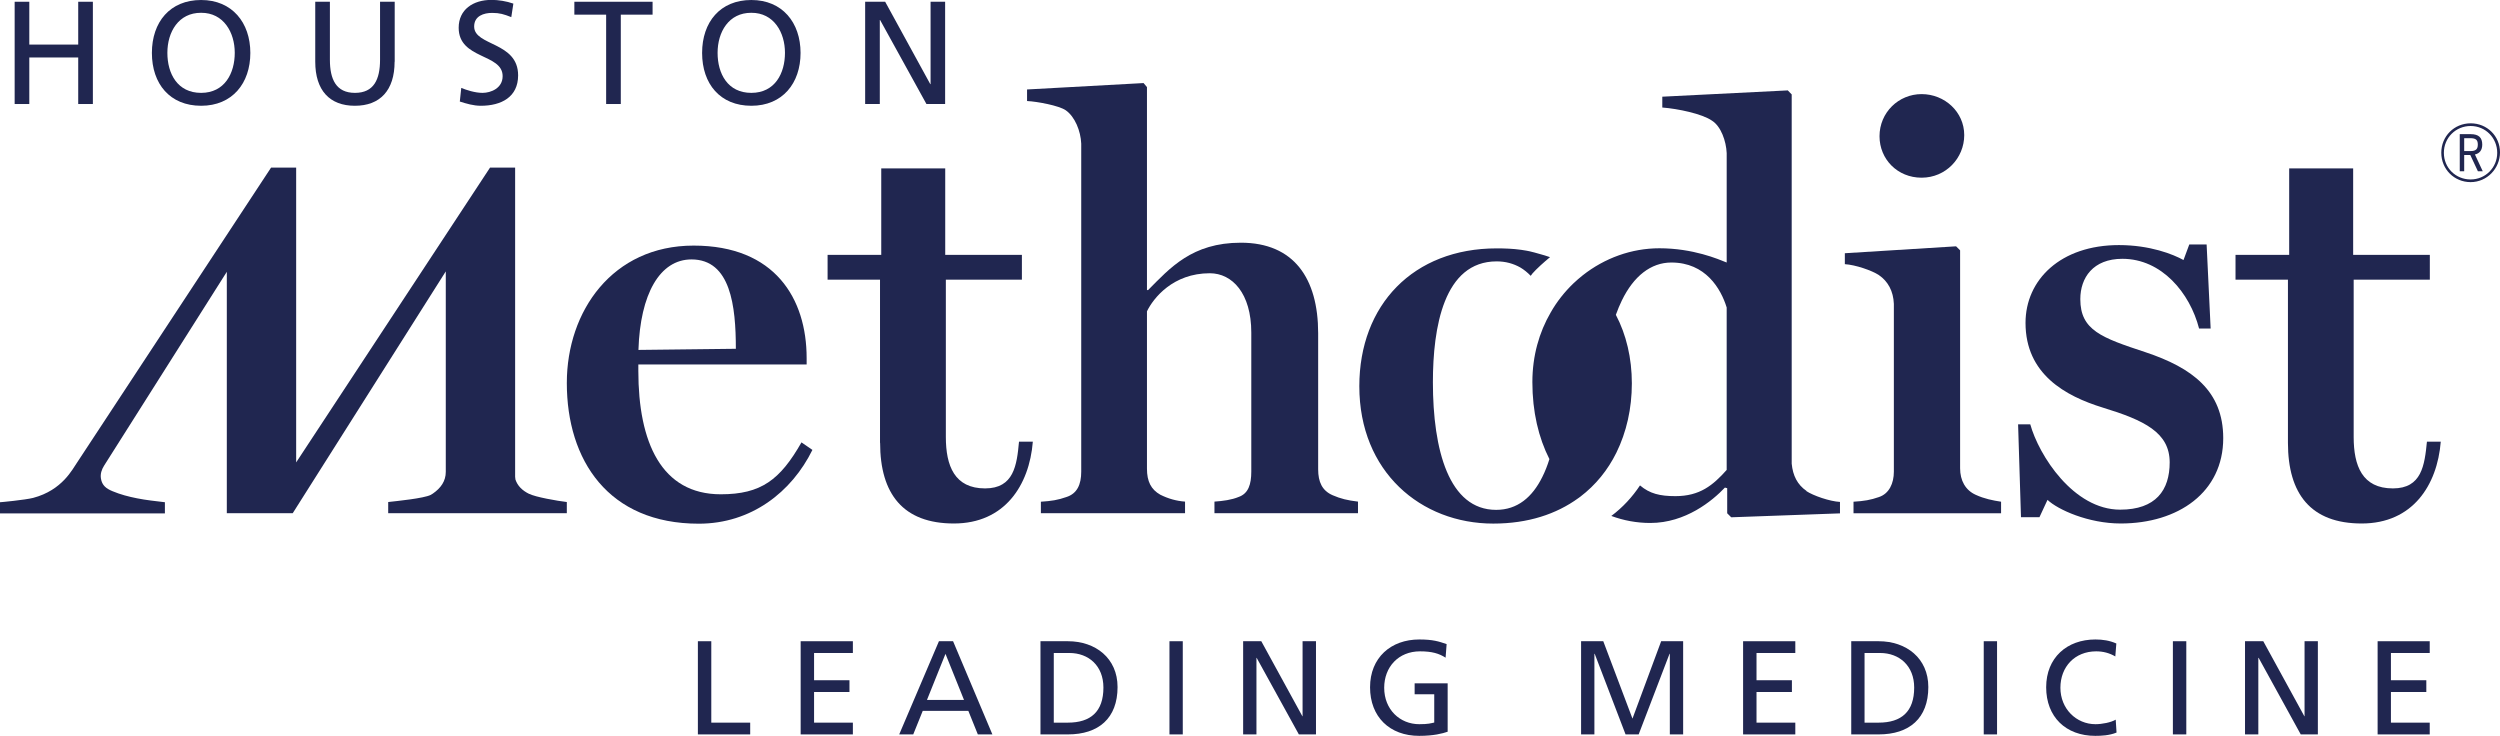
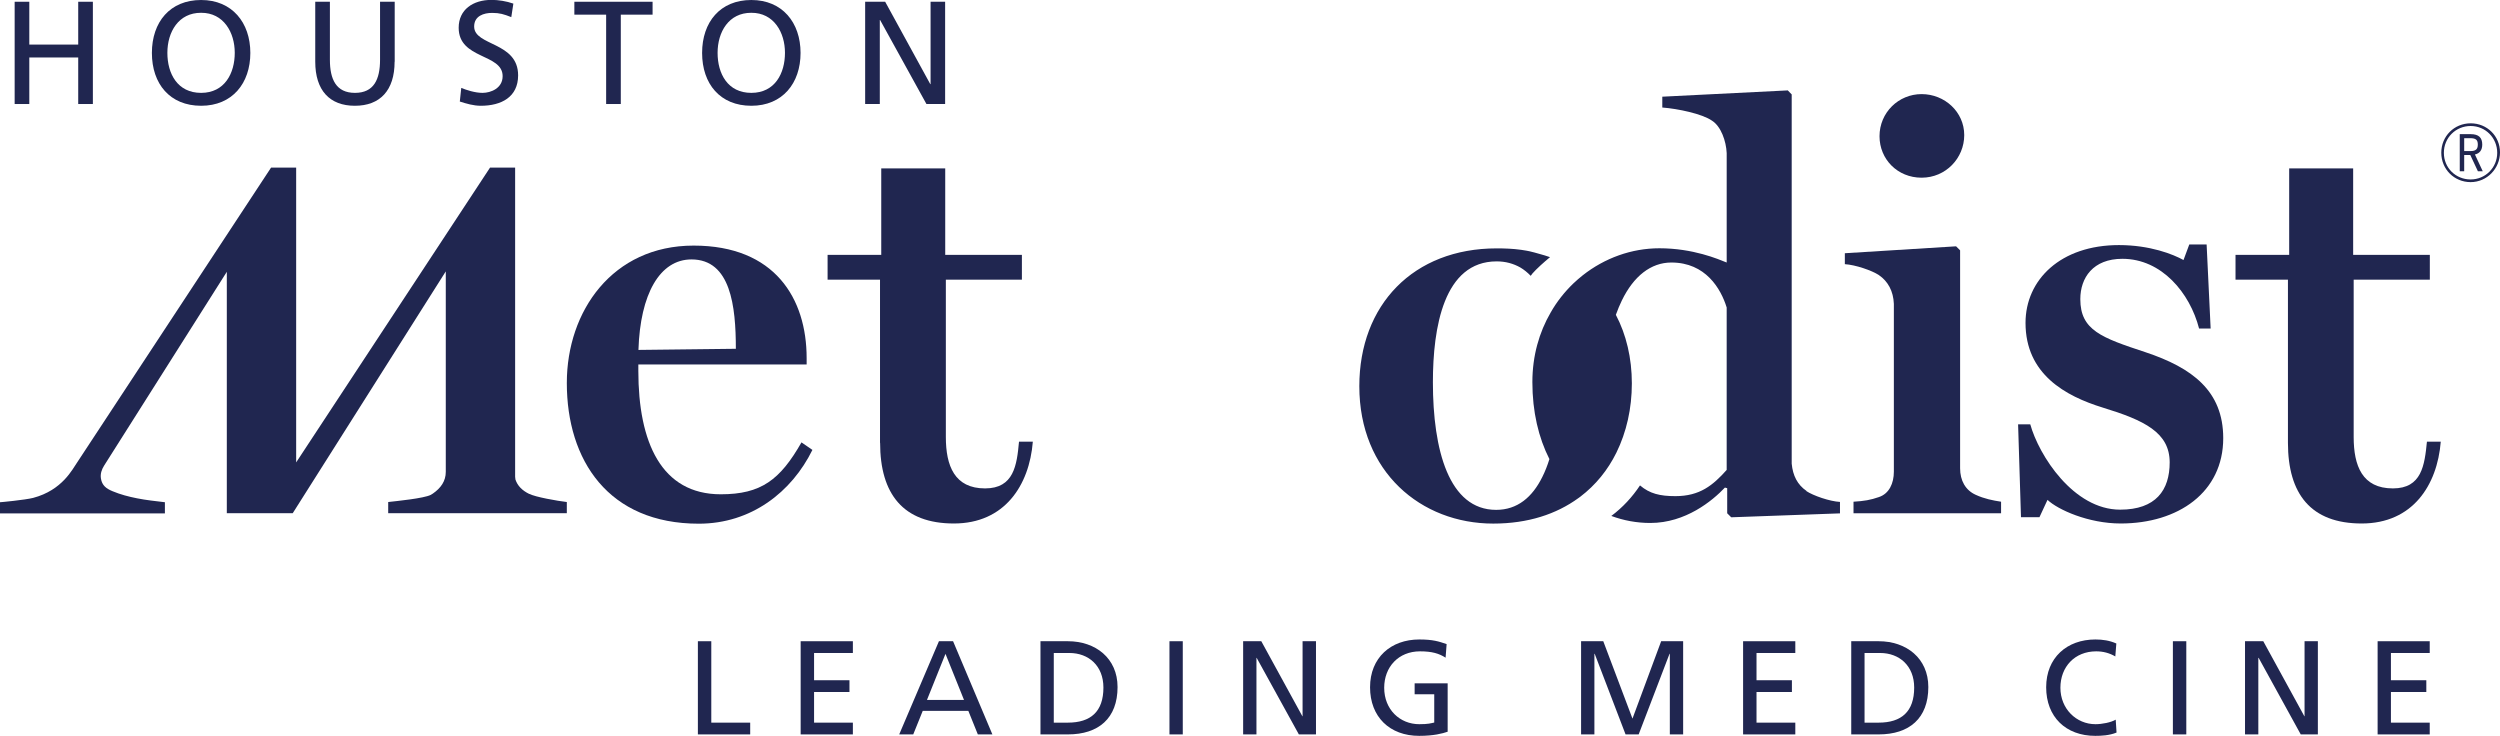
<svg xmlns="http://www.w3.org/2000/svg" id="Layer_2" viewBox="0 0 242.27 71.32">
  <defs>
    <style>.cls-1{fill:#202650;}</style>
  </defs>
  <g id="Layer_1-2">
    <polygon class="cls-1" points="1.42 .17 2.84 .17 2.84 4.32 7.58 4.32 7.58 .17 9 .17 9 10.08 7.58 10.08 7.58 5.57 2.84 5.57 2.84 10.08 1.42 10.08 1.42 .17" />
    <path class="cls-1" d="M19.49,0c3,0,4.77,2.19,4.77,5.13s-1.75,5.12-4.77,5.12-4.77-2.12-4.77-5.12,1.76-5.13,4.77-5.13M19.49,9c2.28,0,3.26-1.9,3.26-3.88s-1.08-3.89-3.26-3.88c-2.19-.01-3.27,1.86-3.27,3.88s.98,3.88,3.27,3.88" />
    <path class="cls-1" d="M38.24,5.98c0,2.78-1.41,4.27-3.85,4.27s-3.84-1.49-3.84-4.27V.17h1.42v5.62c0,1.9.6,3.21,2.43,3.21s2.43-1.3,2.43-3.21V.17h1.42v5.81Z" />
    <path class="cls-1" d="M49.55,1.66c-.72-.28-1.12-.41-1.86-.41-.8,0-1.74.29-1.74,1.32,0,1.9,4.26,1.46,4.26,4.73,0,2.11-1.63,2.95-3.62,2.95-.69,0-1.38-.2-2.03-.41l.14-1.32c.49.2,1.33.48,2.06.48.81,0,1.95-.45,1.95-1.62,0-2.21-4.26-1.61-4.26-4.69,0-1.76,1.39-2.7,3.18-2.7.66,0,1.44.12,2.12.36l-.2,1.3Z" />
    <polygon class="cls-1" points="58.74 1.42 55.66 1.42 55.66 .17 63.24 .17 63.24 1.42 60.16 1.42 60.16 10.08 58.74 10.08 58.74 1.42" />
    <path class="cls-1" d="M72.81,0c3.01,0,4.77,2.19,4.77,5.13s-1.75,5.12-4.77,5.12-4.77-2.12-4.77-5.12,1.76-5.13,4.77-5.13M72.81,9c2.29,0,3.26-1.9,3.26-3.88s-1.08-3.89-3.26-3.88c-2.19-.01-3.27,1.86-3.27,3.88s.98,3.88,3.27,3.88" />
    <polygon class="cls-1" points="83.84 .17 85.78 .17 90.15 8.15 90.18 8.15 90.18 .17 91.59 .17 91.59 10.08 89.78 10.08 85.29 1.94 85.26 1.94 85.26 10.08 83.84 10.08 83.84 .17" />
    <path class="cls-1" d="M67.63,62.14h1.3v7.89h3.77v1.14h-5.07v-9.03Z" />
    <path class="cls-1" d="M77.59,62.14h5.06v1.14h-3.76v2.64h3.43v1.14h-3.43v2.97h3.76v1.14h-5.06v-9.03Z" />
    <path class="cls-1" d="M91,62.14h1.36l3.81,9.03h-1.41l-.92-2.28h-4.42l-.92,2.28h-1.36l3.85-9.03ZM91.63,63.35l-1.8,4.48h3.59l-1.8-4.48Z" />
    <path class="cls-1" d="M100.83,62.14h2.66c2.68,0,4.81,1.65,4.81,4.44,0,3.03-1.84,4.59-4.81,4.59h-2.66v-9.03ZM102.12,70.03h1.36c2.22,0,3.45-1.07,3.45-3.4,0-2.11-1.43-3.35-3.3-3.35h-1.51v6.75Z" />
    <path class="cls-1" d="M113.33,62.14h1.29v9.03h-1.29v-9.03Z" />
    <path class="cls-1" d="M120.47,62.14h1.76l3.98,7.27h.02v-7.27h1.3v9.03h-1.66l-4.09-7.42h-.02v7.42h-1.29v-9.03Z" />
    <path class="cls-1" d="M140.1,63.74c-.64-.41-1.32-.62-2.49-.62-2.08,0-3.47,1.51-3.47,3.53,0,2.12,1.53,3.53,3.4,3.53.89,0,1.12-.09,1.45-.16v-2.74h-1.9v-1.06h3.2v4.69c-.49.17-1.35.4-2.76.4-2.86,0-4.76-1.84-4.76-4.71s2.02-4.63,4.77-4.63c1.32,0,1.9.19,2.65.45l-.1,1.31Z" />
    <path class="cls-1" d="M153.24,62.14h2.13l2.83,7.5,2.78-7.5h2.13v9.03h-1.29v-7.81h-.03l-2.99,7.81h-1.27l-2.99-7.81h-.03v7.81h-1.29v-9.03Z" />
    <path class="cls-1" d="M168.92,62.14h5.06v1.14h-3.76v2.64h3.43v1.14h-3.43v2.97h3.76v1.14h-5.06v-9.03Z" />
    <path class="cls-1" d="M179.4,62.14h2.66c2.68,0,4.81,1.65,4.81,4.44,0,3.03-1.84,4.59-4.81,4.59h-2.66v-9.03ZM180.69,70.03h1.36c2.22,0,3.45-1.07,3.45-3.4,0-2.11-1.44-3.35-3.3-3.35h-1.51v6.75Z" />
-     <path class="cls-1" d="M192.24,62.14h1.29v9.03h-1.29v-9.03Z" />
    <path class="cls-1" d="M205,63.62c-.57-.34-1.2-.5-1.86-.5-2.08,0-3.47,1.5-3.47,3.53s1.53,3.53,3.4,3.53c.64,0,1.51-.17,1.96-.44l.08,1.25c-.69.29-1.52.32-2.06.32-2.86,0-4.76-1.84-4.76-4.71s2.02-4.63,4.77-4.63c.7,0,1.38.1,2.03.39l-.1,1.25Z" />
    <path class="cls-1" d="M210.57,62.14h1.3v9.03h-1.3v-9.03Z" />
    <path class="cls-1" d="M217.57,62.14h1.76l3.98,7.27h.02v-7.27h1.29v9.03h-1.66l-4.08-7.42h-.03v7.42h-1.29v-9.03Z" />
    <path class="cls-1" d="M230.41,62.14h5.05v1.14h-3.76v2.64h3.43v1.14h-3.43v2.97h3.76v1.14h-5.05v-9.03Z" />
    <path class="cls-1" d="M54.93,37.1c0-6.93,4.41-13.3,12.29-13.3s10.95,5.14,10.95,10.9v.62h-16.31v.62c0,6.93,2.23,11.96,7.99,11.96,3.91,0,5.75-1.4,7.82-5.03l1.06.73c-2.01,4.08-5.92,7.15-11.01,7.15-8.77,0-12.79-6.15-12.79-13.63M71.31,33.8c0-4.14-.5-8.66-4.3-8.66-3.07,0-4.97,3.35-5.14,8.77l9.44-.11Z" />
    <path class="cls-1" d="M85.28,42.91v-15.81h-5.08v-2.4h5.2v-8.38h6.2v8.38h7.43v2.4h-7.37v15.25c0,2.79.84,4.98,3.8,4.98,2.79,0,3.08-2.24,3.29-4.53h1.34c-.34,4.24-2.74,7.93-7.65,7.93s-7.15-2.85-7.15-7.82" />
-     <path class="cls-1" d="M100.87,48.62c1-.06,1.68-.17,2.46-.45,1.06-.33,1.45-1.23,1.45-2.46V13.92c-.05-1.22-.61-2.62-1.51-3.24-.67-.45-2.74-.84-3.74-.89v-1.12l11.29-.62.33.39v19.67h.11c2.12-2.13,4.25-4.59,8.99-4.59,5.14,0,7.49,3.46,7.49,8.77v13.19c0,1.23.39,2.07,1.4,2.51.78.34,1.45.5,2.46.62v1.12h-13.91v-1.12c.84-.06,1.67-.17,2.34-.45.95-.33,1.23-1.23,1.23-2.46v-13.47c0-3.8-1.84-5.75-4.02-5.75-3.57,0-5.47,2.41-6.09,3.69v15.25c0,1.23.39,2.01,1.29,2.52.78.39,1.57.61,2.4.67v1.12h-13.97v-1.12Z" />
    <path class="cls-1" d="M179.62,48.62c1.01-.06,1.67-.17,2.46-.45,1-.33,1.45-1.34,1.45-2.46v-16.26c-.05-1.23-.56-2.18-1.45-2.79-.67-.45-2.29-1-3.3-1.06v-1.06l10.78-.67.39.39v21.12c0,1.18.51,2.12,1.51,2.57.84.39,1.68.55,2.46.67v1.12h-14.3v-1.12ZM182.14,13.2c0-2.29,1.84-4.08,4.08-4.08s4.13,1.73,4.13,3.97-1.79,4.13-4.13,4.13-4.08-1.79-4.08-4.02" />
    <path class="cls-1" d="M198.42,48.44l-.78,1.68h-1.79l-.28-9h1.18c.84,3.02,4.19,8.27,8.71,8.27,3.46,0,4.8-1.89,4.8-4.58,0-2.9-2.46-4.08-6.48-5.31-3.63-1.12-7.49-3.24-7.49-8.21,0-4.19,3.41-7.54,9.05-7.54,3.02,0,5.25.89,6.26,1.45l.56-1.51h1.68l.39,8.15h-1.12c-.89-3.46-3.63-6.76-7.43-6.76-2.85,0-4.08,1.84-4.08,3.91,0,3.02,2.07,3.74,6.31,5.14,4.53,1.51,7.54,3.75,7.54,8.33,0,5.25-4.36,8.27-9.94,8.27-3.13,0-6.09-1.34-7.09-2.29" />
    <path class="cls-1" d="M221.72,42.91v-15.81h-5.08v-2.4h5.2v-8.38h6.2v8.38h7.43v2.4h-7.38v15.25c0,2.79.83,4.98,3.8,4.98,2.8,0,3.07-2.24,3.3-4.53h1.34c-.34,4.24-2.74,7.93-7.66,7.93s-7.15-2.85-7.15-7.82" />
    <path class="cls-1" d="M175.07,47.58c-.89-.61-1.33-1.49-1.44-2.65V9.15l-.38-.39-12.16.61v1.05c1.49.11,3.87.61,4.81,1.27.88.55,1.38,1.99,1.43,3.15v10.6c-.82-.33-3.26-1.38-6.52-1.38-2.7,0-5.31.95-7.43,2.62-.32.25-.62.52-.91.79-.85.82-1.6,1.76-2.2,2.82-1.11,1.91-1.77,4.19-1.77,6.74,0,2.88.6,5.39,1.65,7.46-.19.62-.42,1.2-.68,1.72-.97,1.97-2.42,3.2-4.48,3.2-4.58,0-6.13-5.8-6.13-12.37,0-5.3,1.05-11.71,6.18-11.71.88,0,1.63.22,2.29.59.37.22.7.49,1.01.81.04-.06.1-.14.17-.23.11-.12.22-.24.34-.36.57-.57,1.36-1.22,1.36-1.22-.32-.12-.67-.21-1.01-.31-.15-.05-.87-.24-.98-.26,0,0-.54-.11-.81-.14-.78-.11-1.58-.14-2.37-.14-8.07,0-13.31,5.47-13.31,13.36,0,8.29,5.97,13.31,12.98,13.31,3.37,0,6.12-.92,8.25-2.47.03-.02.15-.11.18-.13,1.5-1.14,2.67-2.59,3.5-4.27.98-1.99,1.5-4.28,1.5-6.72s-.54-4.73-1.55-6.64c.18-.5.37-.96.58-1.39,1.14-2.35,2.81-3.68,4.8-3.68,3.32,0,4.8,2.54,5.36,4.36v15.74c-1.33,1.49-2.6,2.54-4.97,2.54-1.5,0-2.49-.24-3.43-1.04-.75,1.13-1.67,2.13-2.78,2.96,1.19.44,2.45.68,3.78.68,3.42,0,6.02-2.15,7.23-3.43l.22.06v2.43l.39.39,10.54-.38v-1.11c-.99-.05-2.6-.61-3.26-1.05Z" />
    <path class="cls-1" d="M51.31,47.88c-.74-.36-1.16-.82-1.36-1.41,0-.09-.03-.17-.03-.27v-29.96h-2.43l-18.79,28.57v-28.57h-2.43L7.48,44.81c-.45.64-1.43,2.69-4.27,3.44-.79.2-3.21.43-3.21.42v1.08h15.98v-1.08c-.9-.11-1.81-.2-2.7-.38-.81-.16-1.62-.37-2.38-.69-.6-.25-1.01-.55-1.12-1.23-.07-.45.07-.87.31-1.25,1.37-2.16,11.89-18.78,11.89-18.78v23.39h6.39l14.83-23.43v19.43c0,.89-.48,1.57-1.25,2.1-.07.04-.13.09-.21.13-.69.34-3.24.59-4.12.69v1.08h17.31v-1.08c-.88-.1-3.09-.49-3.63-.79Z" />
    <path class="cls-1" d="M239.43,17.65c-1.6,0-2.85-1.25-2.85-2.85s1.25-2.85,2.85-2.85,2.84,1.25,2.84,2.81-1.25,2.89-2.85,2.89ZM239.43,12.21c-1.45,0-2.6,1.14-2.6,2.6s1.15,2.58,2.59,2.58,2.58-1.15,2.58-2.58-1.12-2.6-2.58-2.6ZM240.13,16.6l-.74-1.58h-.59v1.58h-.43v-3.6h1.06c.79,0,1.12.35,1.12,1.01,0,.53-.25.86-.71.96l.76,1.63h-.47ZM238.8,14.64h.62c.5,0,.7-.18.7-.63s-.18-.62-.75-.62h-.57v1.25Z" />
  </g>
</svg>